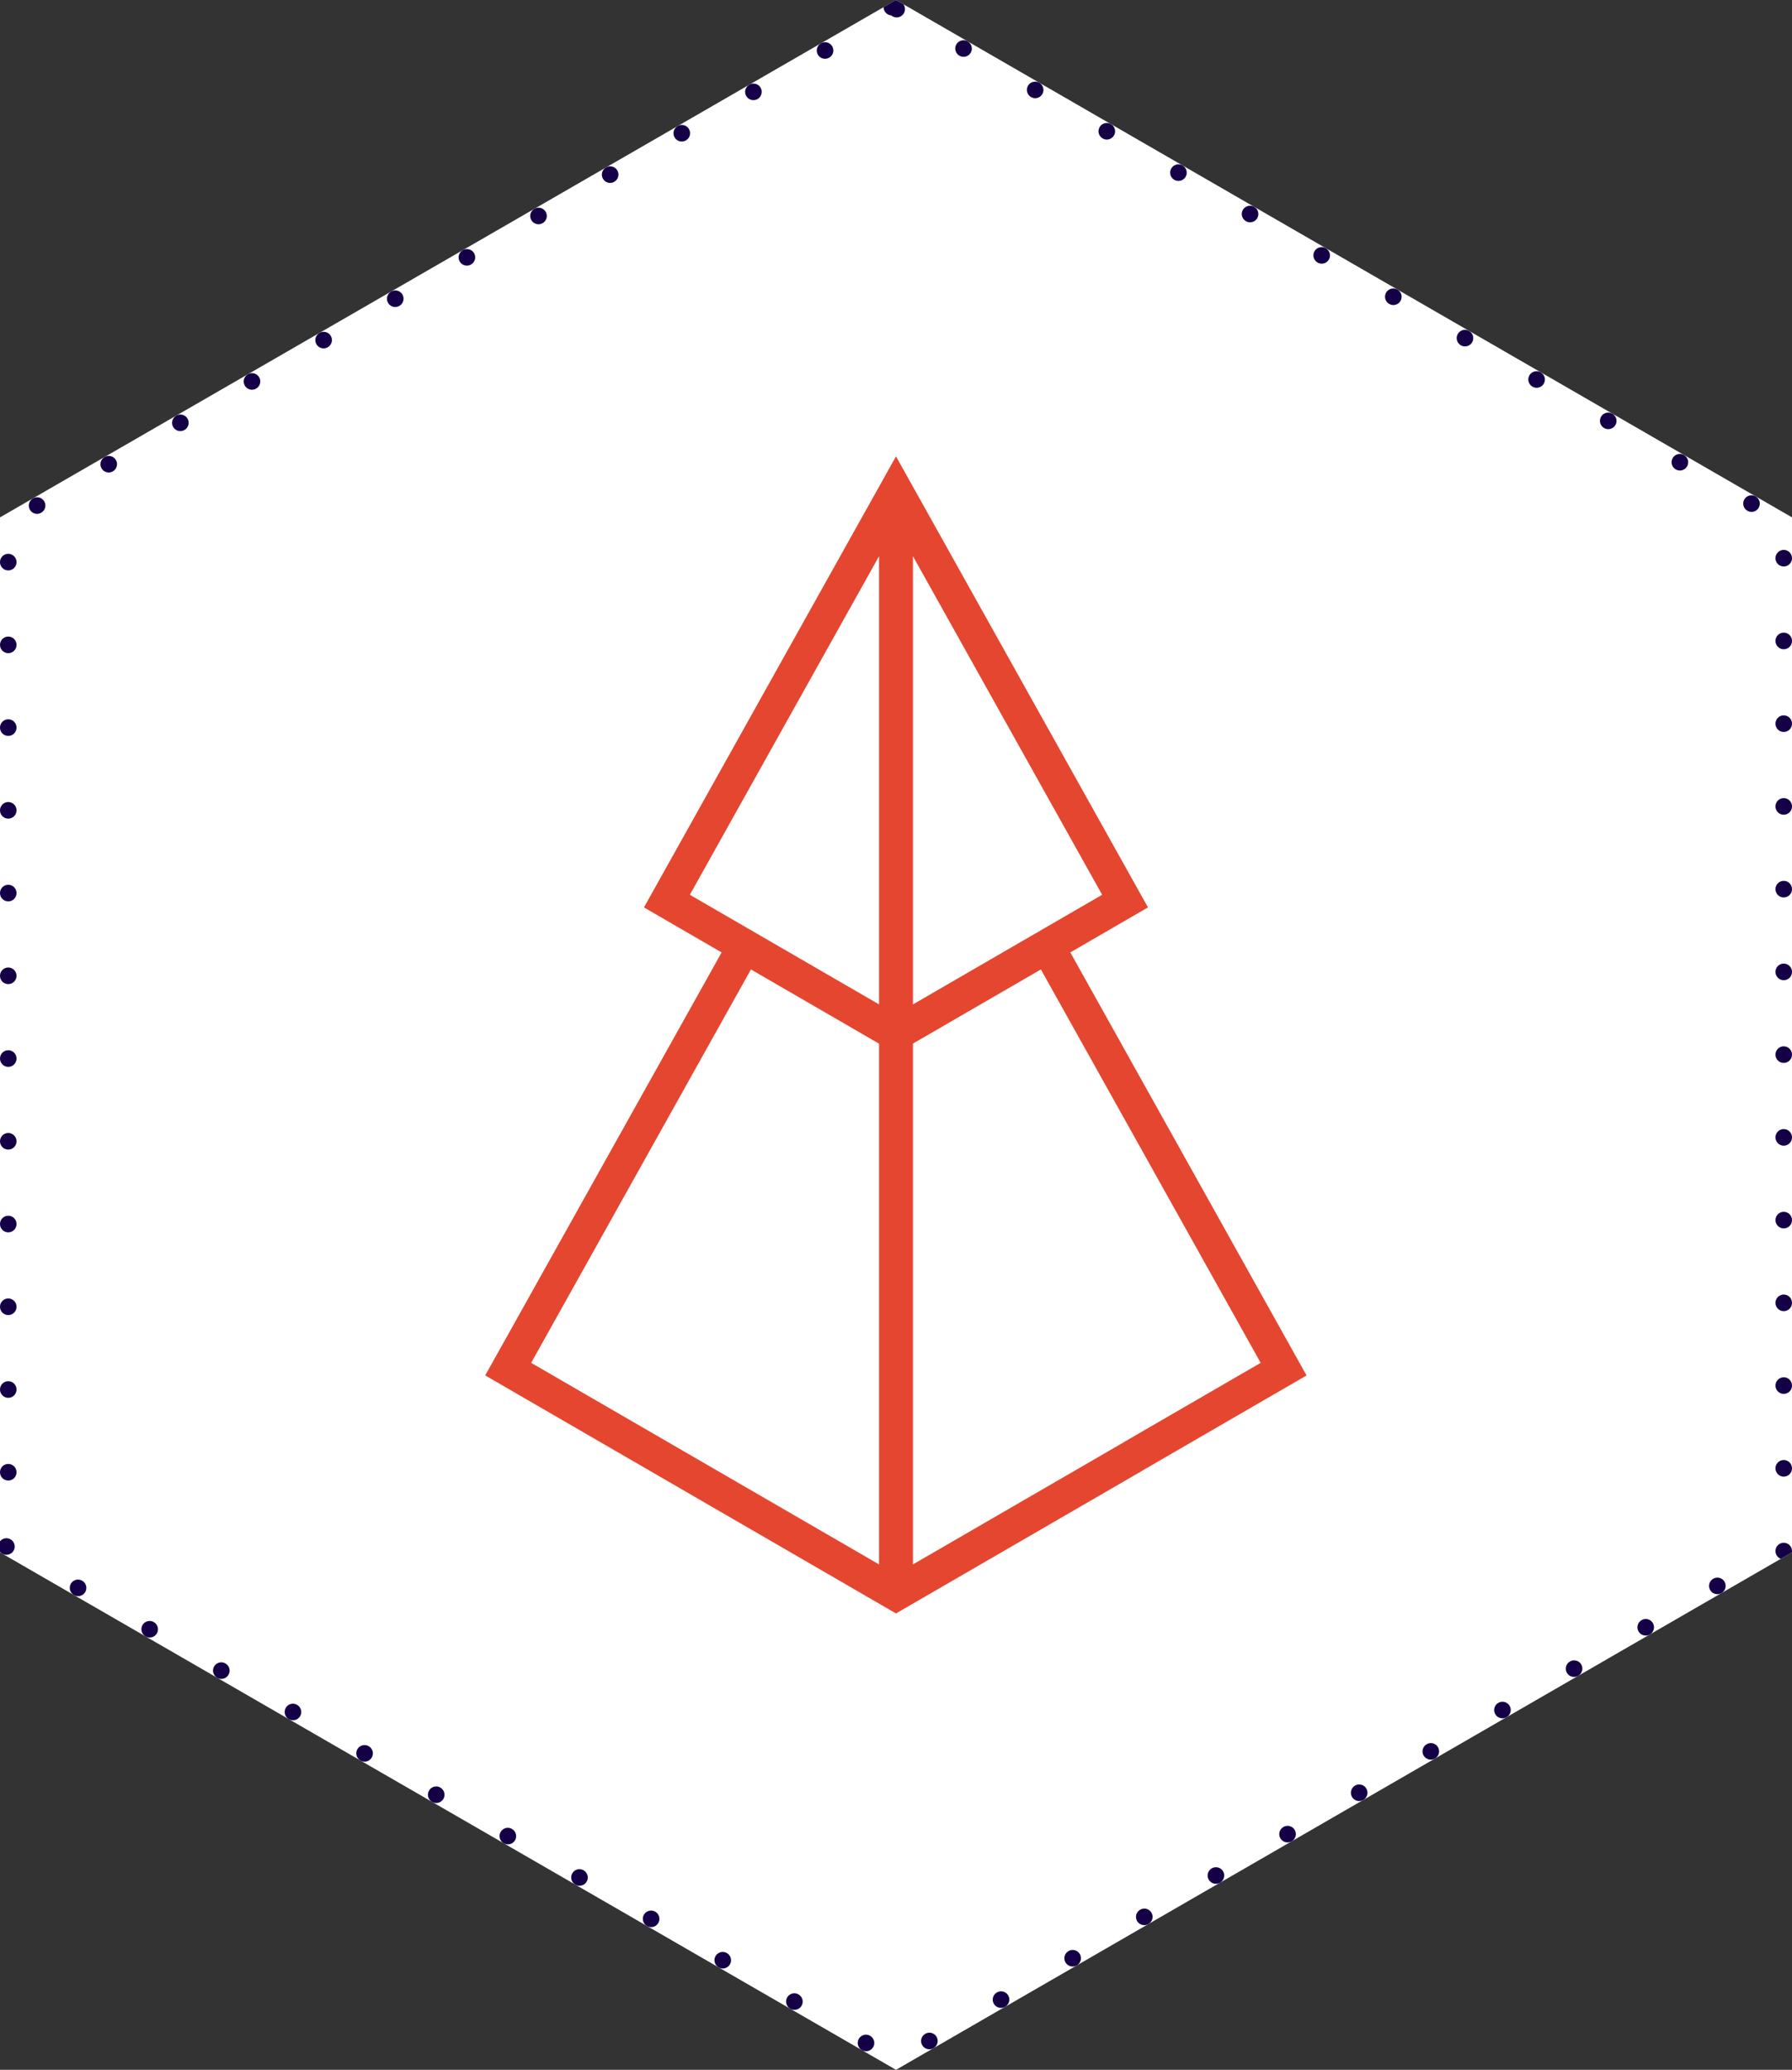
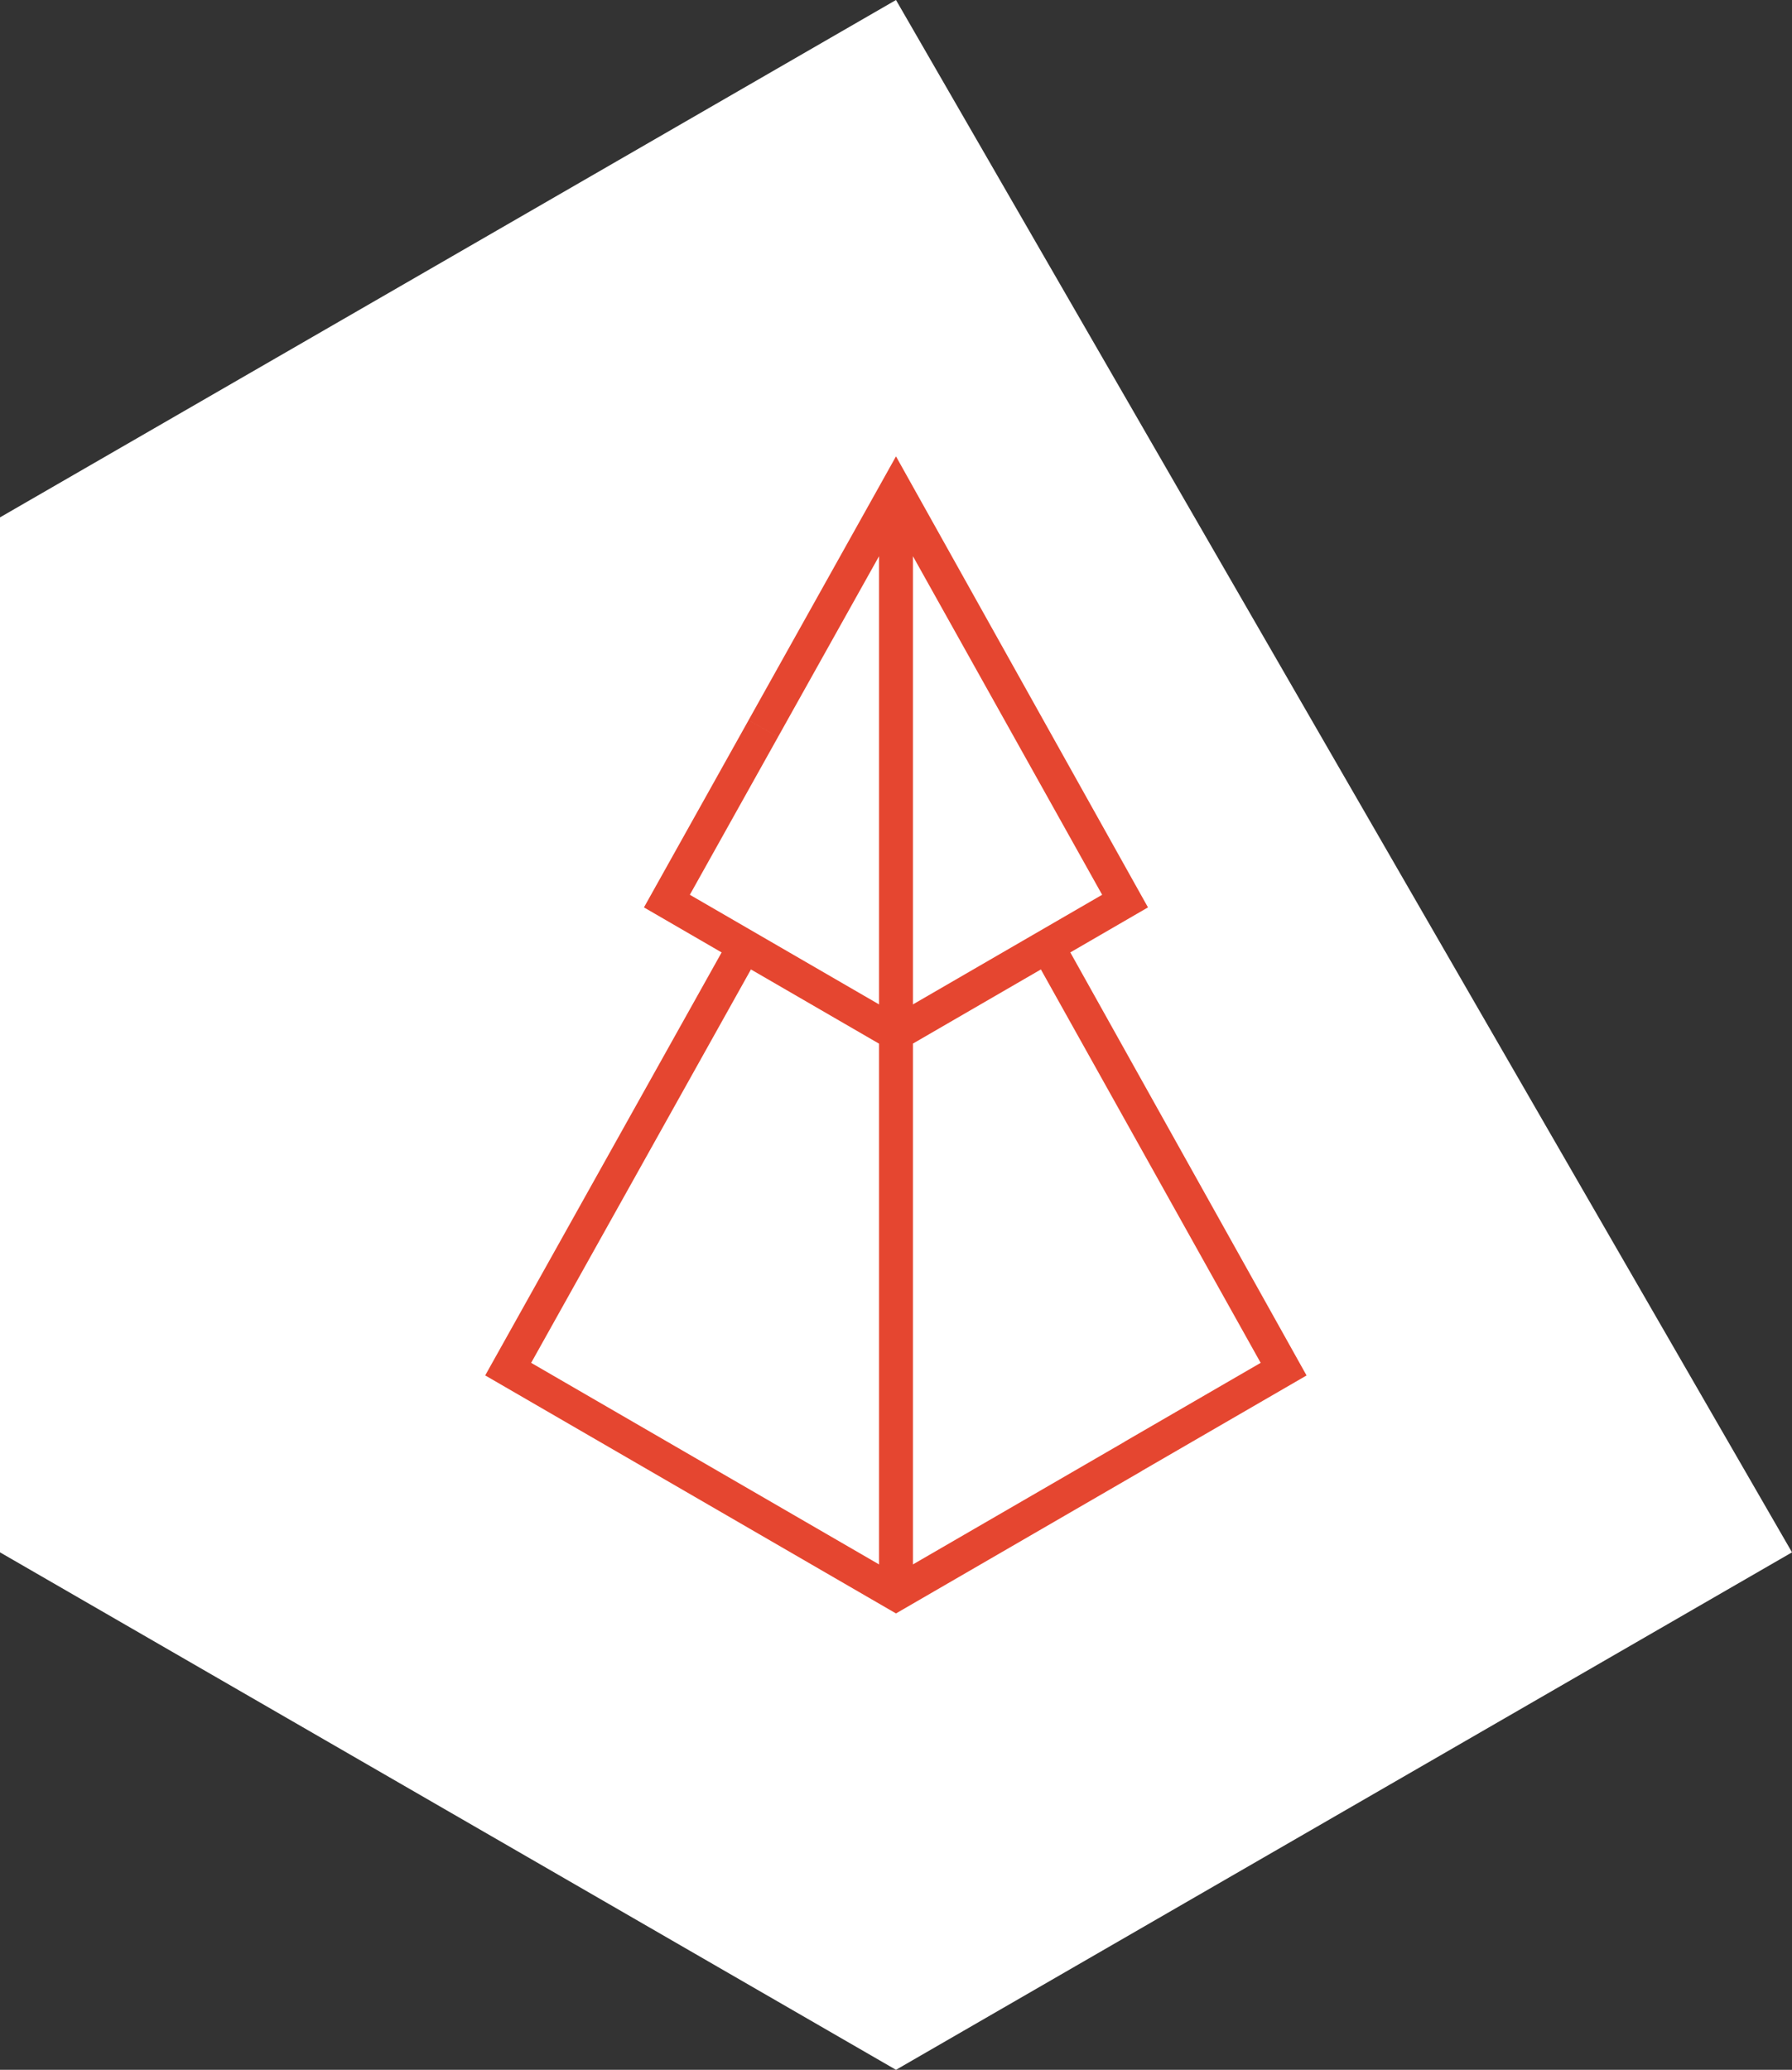
<svg xmlns="http://www.w3.org/2000/svg" width="108.443" height="125.219" viewBox="0 0 108.443 125.219">
  <rect x="0" y="0" width="108.443" height="125.219" fill="#333333" stroke="none" />
  <g id="reactivite" transform="translate(-910 -2542.781)">
    <g id="Component_50_3" data-name="Component 50 – 3" transform="translate(910 2542.781)">
      <g id="Path_155" data-name="Path 155" transform="translate(0 0)" fill="#fff" stroke-linecap="round" stroke-dasharray="0 5">
-         <path d="M54.221,0,0,31.3V93.913l54.221,31.306,54.222-31.306V31.3Z" stroke="none" />
-         <path d="M 54.221 0 C 54.221 0 54.221 0 54.221 0 L 54.221 0 C 54.221 0 54.221 0 54.221 0 L 54.221 0 C 54.221 0 54.221 0 54.221 0 L 54.227 0.004 C 54.252 0.018 54.275 0.035 54.297 0.053 C 54.303 0.053 54.308 0.053 54.314 0.054 L 54.673 0.261 C 54.682 0.274 54.691 0.288 54.699 0.302 C 54.837 0.541 54.755 0.847 54.516 0.985 L 54.511 0.987 C 54.322 1.096 54.092 1.068 53.936 0.935 C 53.864 0.929 53.792 0.907 53.726 0.869 L 53.721 0.866 C 53.561 0.774 53.471 0.606 53.471 0.433 L 54.221 0 Z M 58.306 2.436 C 58.391 2.436 58.477 2.457 58.556 2.503 C 58.556 2.503 58.561 2.506 58.561 2.506 C 58.8 2.644 58.882 2.95 58.744 3.189 C 58.606 3.428 58.3 3.51 58.061 3.372 L 58.056 3.369 C 57.817 3.231 57.735 2.925 57.873 2.686 C 57.965 2.526 58.133 2.436 58.306 2.436 Z M 62.641 4.939 C 62.726 4.939 62.811 4.96 62.89 5.005 L 62.897 5.009 C 63.135 5.148 63.216 5.453 63.079 5.691 C 62.94 5.931 62.635 6.013 62.396 5.874 L 62.391 5.872 C 62.152 5.734 62.07 5.428 62.208 5.189 C 62.3 5.028 62.468 4.939 62.641 4.939 Z M 66.976 7.441 C 67.06 7.441 67.146 7.463 67.224 7.507 L 67.229 7.51 C 67.23 7.511 67.23 7.511 67.23 7.511 C 67.47 7.649 67.551 7.955 67.413 8.194 C 67.275 8.433 66.97 8.515 66.73 8.377 L 66.726 8.374 C 66.486 8.236 66.405 7.931 66.543 7.691 C 66.635 7.531 66.803 7.441 66.976 7.441 Z M 71.311 9.944 C 71.396 9.944 71.482 9.966 71.561 10.011 C 71.561 10.011 71.565 10.014 71.565 10.014 C 71.804 10.152 71.886 10.458 71.748 10.697 C 71.61 10.936 71.304 11.018 71.065 10.88 L 71.061 10.877 C 70.821 10.739 70.739 10.433 70.878 10.194 C 70.97 10.034 71.138 9.944 71.311 9.944 Z M 75.646 12.447 C 75.73 12.447 75.815 12.468 75.893 12.513 L 75.903 12.518 C 76.14 12.657 76.221 12.961 76.083 13.2 C 75.945 13.439 75.639 13.521 75.4 13.383 L 75.395 13.38 C 75.156 13.242 75.074 12.936 75.212 12.697 C 75.305 12.536 75.473 12.447 75.646 12.447 Z M 79.981 14.95 C 80.066 14.95 80.152 14.971 80.23 15.017 L 80.23 15.017 C 80.23 15.017 80.23 15.017 80.23 15.017 L 80.23 15.017 C 80.23 15.017 80.23 15.017 80.23 15.017 L 80.231 15.017 C 80.231 15.017 80.231 15.017 80.231 15.017 L 80.236 15.02 C 80.474 15.158 80.556 15.464 80.418 15.702 C 80.28 15.941 79.974 16.023 79.735 15.885 L 79.73 15.883 C 79.491 15.745 79.409 15.439 79.547 15.2 C 79.64 15.039 79.808 14.949 79.981 14.95 Z M 84.316 17.452 C 84.401 17.452 84.487 17.474 84.565 17.519 C 84.565 17.519 84.57 17.522 84.57 17.522 C 84.809 17.66 84.891 17.966 84.753 18.205 C 84.615 18.444 84.309 18.526 84.07 18.388 L 84.065 18.385 C 83.826 18.247 83.744 17.941 83.882 17.702 C 83.975 17.542 84.143 17.452 84.316 17.452 Z M 88.651 19.955 C 88.735 19.955 88.821 19.976 88.899 20.022 L 88.907 20.026 C 89.144 20.164 89.226 20.469 89.088 20.708 C 88.95 20.947 88.644 21.029 88.405 20.891 L 88.4 20.888 C 88.161 20.75 88.079 20.444 88.217 20.205 C 88.31 20.045 88.478 19.955 88.651 19.955 Z M 92.986 22.458 C 93.07 22.458 93.155 22.479 93.233 22.524 L 93.238 22.526 C 93.239 22.527 93.24 22.528 93.24 22.528 C 93.479 22.666 93.561 22.971 93.423 23.211 C 93.285 23.45 92.979 23.532 92.74 23.394 L 92.735 23.391 C 92.496 23.253 92.414 22.947 92.552 22.708 C 92.645 22.547 92.813 22.458 92.986 22.458 Z M 97.32 24.96 C 97.405 24.96 97.491 24.982 97.57 25.027 C 97.57 25.027 97.575 25.03 97.575 25.03 C 97.814 25.168 97.896 25.474 97.758 25.713 C 97.62 25.952 97.314 26.034 97.075 25.896 L 97.07 25.894 C 96.831 25.755 96.749 25.45 96.887 25.211 C 96.98 25.05 97.148 24.96 97.32 24.96 Z M 101.655 27.463 C 101.739 27.463 101.825 27.484 101.903 27.529 L 101.912 27.534 C 102.149 27.673 102.23 27.978 102.093 28.216 C 101.955 28.455 101.649 28.537 101.41 28.399 L 101.405 28.396 C 101.166 28.258 101.084 27.952 101.222 27.713 C 101.314 27.553 101.483 27.463 101.655 27.463 Z M 105.99 29.966 C 106.075 29.966 106.161 29.987 106.24 30.033 L 106.24 30.033 C 106.24 30.033 106.24 30.033 106.24 30.033 L 106.246 30.036 C 106.484 30.175 106.565 30.48 106.428 30.719 C 106.289 30.958 105.984 31.04 105.745 30.902 L 105.74 30.899 C 105.501 30.761 105.419 30.455 105.557 30.216 C 105.649 30.056 105.817 29.966 105.99 29.966 Z M 107.943 33.267 C 108.219 33.267 108.443 33.49 108.443 33.767 C 108.443 33.767 108.443 33.772 108.443 33.772 C 108.443 34.048 108.219 34.272 107.943 34.272 C 107.667 34.272 107.443 34.048 107.443 33.772 L 107.443 33.767 C 107.443 33.49 107.667 33.267 107.943 33.267 Z M 107.943 38.272 C 108.219 38.272 108.443 38.496 108.443 38.772 C 108.443 38.772 108.443 38.778 108.443 38.778 C 108.443 39.054 108.219 39.278 107.943 39.278 C 107.667 39.278 107.443 39.054 107.443 38.778 L 107.443 38.772 C 107.443 38.496 107.667 38.272 107.943 38.272 Z M 107.943 43.278 C 108.219 43.278 108.443 43.501 108.443 43.778 C 108.443 43.778 108.443 43.783 108.443 43.783 C 108.443 44.059 108.219 44.283 107.943 44.283 C 107.667 44.283 107.443 44.059 107.443 43.783 L 107.443 43.778 C 107.443 43.501 107.667 43.278 107.943 43.278 Z M 107.943 48.283 C 108.219 48.283 108.443 48.507 108.443 48.783 C 108.443 48.783 108.443 48.789 108.443 48.789 C 108.443 49.065 108.219 49.289 107.943 49.289 C 107.667 49.289 107.443 49.065 107.443 48.789 L 107.443 48.783 C 107.443 48.507 107.667 48.283 107.943 48.283 Z M 107.943 53.289 C 108.219 53.289 108.443 53.512 108.443 53.789 C 108.443 53.789 108.443 53.794 108.443 53.794 C 108.443 54.07 108.219 54.294 107.943 54.294 C 107.667 54.294 107.443 54.07 107.443 53.794 L 107.443 53.789 C 107.443 53.512 107.667 53.289 107.943 53.289 Z M 107.943 58.294 C 108.219 58.294 108.443 58.518 108.443 58.794 C 108.443 58.794 108.443 58.8 108.443 58.8 C 108.443 59.076 108.219 59.3 107.943 59.3 C 107.667 59.3 107.443 59.076 107.443 58.8 L 107.443 58.794 C 107.443 58.518 107.667 58.294 107.943 58.294 Z M 107.943 63.3 C 108.219 63.3 108.443 63.523 108.443 63.8 C 108.443 63.8 108.443 63.805 108.443 63.805 C 108.443 64.081 108.219 64.305 107.943 64.305 C 107.667 64.305 107.443 64.081 107.443 63.805 L 107.443 63.8 C 107.443 63.523 107.667 63.3 107.943 63.3 Z M 107.943 68.305 C 108.219 68.305 108.443 68.529 108.443 68.805 C 108.443 68.805 108.443 68.811 108.443 68.811 C 108.443 69.087 108.219 69.311 107.943 69.311 C 107.667 69.311 107.443 69.087 107.443 68.811 L 107.443 68.805 C 107.443 68.529 107.667 68.305 107.943 68.305 Z M 107.943 73.311 C 108.219 73.311 108.443 73.534 108.443 73.811 C 108.443 73.811 108.443 73.816 108.443 73.816 C 108.443 74.092 108.219 74.316 107.943 74.316 C 107.667 74.316 107.443 74.092 107.443 73.816 L 107.443 73.811 C 107.443 73.534 107.667 73.311 107.943 73.311 Z M 107.943 78.316 C 108.219 78.316 108.443 78.54 108.443 78.816 C 108.443 78.816 108.443 78.822 108.443 78.822 C 108.443 79.098 108.219 79.322 107.943 79.322 C 107.667 79.322 107.443 79.098 107.443 78.822 L 107.443 78.816 C 107.443 78.54 107.667 78.316 107.943 78.316 Z M 107.943 83.322 C 108.219 83.322 108.443 83.545 108.443 83.822 C 108.443 83.822 108.443 83.827 108.443 83.827 C 108.443 84.103 108.219 84.327 107.943 84.327 C 107.667 84.327 107.443 84.103 107.443 83.827 L 107.443 83.822 C 107.443 83.545 107.667 83.322 107.943 83.322 Z M 107.943 88.327 C 108.219 88.327 108.443 88.551 108.443 88.827 C 108.443 88.827 108.443 88.833 108.443 88.833 C 108.443 89.109 108.219 89.333 107.943 89.333 C 107.667 89.333 107.443 89.109 107.443 88.833 L 107.443 88.827 C 107.443 88.551 107.667 88.327 107.943 88.327 Z M 107.943 93.333 C 108.219 93.333 108.443 93.556 108.443 93.833 C 108.443 93.833 108.443 93.838 108.443 93.838 C 108.443 93.865 108.441 93.891 108.437 93.917 L 107.764 94.305 C 107.576 94.233 107.443 94.051 107.443 93.838 L 107.443 93.833 C 107.443 93.556 107.667 93.333 107.943 93.333 Z M 103.927 95.442 C 104.1 95.442 104.268 95.532 104.361 95.693 C 104.499 95.932 104.417 96.237 104.178 96.376 C 104.178 96.376 104.173 96.378 104.173 96.378 C 103.934 96.516 103.628 96.434 103.49 96.195 C 103.352 95.956 103.434 95.65 103.673 95.512 L 103.678 95.51 C 103.756 95.464 103.842 95.442 103.927 95.442 Z M 99.592 97.945 C 99.765 97.945 99.933 98.035 100.026 98.195 C 100.164 98.434 100.082 98.74 99.843 98.878 C 99.843 98.878 99.841 98.88 99.839 98.88 L 99.837 98.882 C 99.598 99.019 99.293 98.937 99.155 98.698 C 99.017 98.459 99.099 98.153 99.338 98.015 L 99.343 98.012 C 99.422 97.967 99.508 97.945 99.592 97.945 Z M 95.257 100.448 C 95.43 100.448 95.598 100.538 95.691 100.698 C 95.829 100.937 95.747 101.242 95.509 101.38 L 95.503 101.384 C 95.264 101.522 94.958 101.44 94.82 101.201 C 94.682 100.962 94.764 100.656 95.003 100.518 L 95.008 100.515 C 95.087 100.47 95.173 100.448 95.257 100.448 Z M 90.923 102.951 C 91.095 102.951 91.263 103.041 91.356 103.201 C 91.494 103.44 91.413 103.745 91.175 103.883 L 91.168 103.887 C 90.929 104.025 90.623 103.943 90.485 103.704 C 90.347 103.465 90.429 103.159 90.668 103.021 L 90.673 103.018 C 90.752 102.972 90.838 102.951 90.923 102.951 Z M 86.588 105.454 C 86.761 105.454 86.929 105.543 87.021 105.704 C 87.159 105.942 87.078 106.247 86.84 106.386 L 86.833 106.39 C 86.594 106.527 86.288 106.445 86.15 106.206 C 86.012 105.967 86.094 105.662 86.333 105.523 L 86.338 105.521 C 86.417 105.475 86.503 105.454 86.588 105.454 Z M 82.253 107.956 C 82.426 107.956 82.594 108.046 82.686 108.207 C 82.824 108.445 82.743 108.75 82.505 108.889 L 82.496 108.894 C 82.257 109.03 81.953 108.948 81.816 108.709 C 81.678 108.47 81.759 108.164 81.999 108.026 L 82.003 108.024 C 82.082 107.978 82.168 107.956 82.253 107.956 Z M 77.918 110.459 C 78.091 110.459 78.259 110.549 78.352 110.709 C 78.49 110.948 78.408 111.254 78.169 111.392 C 78.169 111.392 78.164 111.395 78.164 111.395 C 77.925 111.533 77.619 111.451 77.481 111.212 C 77.343 110.973 77.425 110.667 77.664 110.529 L 77.669 110.526 C 77.747 110.481 77.833 110.459 77.918 110.459 Z M 73.583 112.962 C 73.756 112.962 73.924 113.052 74.017 113.212 C 74.155 113.451 74.073 113.757 73.834 113.895 C 73.834 113.895 73.829 113.898 73.829 113.898 C 73.59 114.036 73.284 113.954 73.146 113.715 C 73.008 113.476 73.09 113.17 73.329 113.032 L 73.334 113.029 C 73.412 112.984 73.498 112.962 73.583 112.962 Z M 69.248 115.465 C 69.421 115.465 69.589 115.555 69.682 115.715 C 69.82 115.954 69.738 116.26 69.499 116.398 C 69.499 116.398 69.494 116.401 69.494 116.401 C 69.255 116.539 68.949 116.457 68.811 116.218 C 68.673 115.979 68.755 115.673 68.994 115.535 L 68.999 115.532 C 69.078 115.486 69.163 115.465 69.248 115.465 Z M 64.913 117.968 C 65.086 117.968 65.254 118.057 65.347 118.218 C 65.485 118.457 65.403 118.763 65.164 118.901 C 65.164 118.901 65.162 118.902 65.161 118.902 L 65.158 118.904 C 64.919 119.041 64.614 118.959 64.476 118.72 C 64.338 118.481 64.42 118.176 64.659 118.037 L 64.664 118.035 C 64.743 117.989 64.829 117.968 64.913 117.968 Z M 60.579 120.47 C 60.751 120.47 60.919 120.56 61.012 120.721 C 61.15 120.959 61.069 121.264 60.831 121.403 L 60.823 121.407 C 60.584 121.544 60.279 121.462 60.141 121.223 C 60.003 120.984 60.085 120.678 60.324 120.54 L 60.329 120.538 C 60.408 120.492 60.494 120.47 60.579 120.47 Z M 56.244 122.973 C 56.417 122.973 56.585 123.063 56.677 123.223 C 56.815 123.462 56.734 123.767 56.496 123.905 L 56.489 123.91 C 56.25 124.047 55.944 123.965 55.806 123.726 C 55.668 123.487 55.75 123.181 55.989 123.043 L 55.994 123.04 C 56.073 122.995 56.159 122.973 56.244 122.973 Z M 52.405 123.093 C 52.49 123.093 52.576 123.114 52.655 123.16 L 52.659 123.163 C 52.898 123.301 52.98 123.606 52.842 123.846 C 52.704 124.085 52.398 124.167 52.159 124.029 C 52.159 124.029 52.155 124.026 52.155 124.026 C 51.915 123.888 51.834 123.582 51.972 123.343 C 52.064 123.182 52.232 123.093 52.405 123.093 Z M 48.07 120.59 C 48.155 120.59 48.241 120.611 48.32 120.657 L 48.325 120.66 C 48.564 120.798 48.646 121.104 48.508 121.343 C 48.37 121.581 48.065 121.663 47.826 121.527 L 47.821 121.524 C 47.821 121.523 47.82 121.523 47.82 121.523 C 47.581 121.385 47.499 121.079 47.637 120.84 C 47.729 120.68 47.897 120.59 48.07 120.59 Z M 43.735 118.087 C 43.82 118.087 43.906 118.109 43.985 118.154 L 43.99 118.157 C 44.229 118.295 44.311 118.601 44.173 118.84 C 44.035 119.078 43.73 119.16 43.492 119.024 L 43.483 119.019 C 43.245 118.88 43.164 118.576 43.302 118.337 C 43.395 118.177 43.563 118.087 43.735 118.087 Z M 39.401 115.584 C 39.485 115.584 39.571 115.606 39.65 115.651 L 39.655 115.654 C 39.894 115.792 39.976 116.098 39.838 116.337 C 39.7 116.576 39.394 116.658 39.155 116.52 C 39.155 116.52 39.15 116.517 39.15 116.517 C 38.911 116.379 38.829 116.073 38.967 115.834 C 39.06 115.674 39.228 115.584 39.401 115.584 Z M 35.066 113.081 C 35.151 113.081 35.237 113.103 35.315 113.148 L 35.32 113.151 C 35.559 113.289 35.641 113.595 35.503 113.834 C 35.365 114.073 35.059 114.155 34.82 114.017 L 34.82 114.017 C 34.82 114.017 34.815 114.014 34.815 114.014 C 34.576 113.876 34.494 113.571 34.632 113.331 C 34.725 113.171 34.893 113.081 35.066 113.081 Z M 30.731 110.578 C 30.816 110.578 30.902 110.6 30.98 110.646 L 30.985 110.648 C 31.224 110.786 31.306 111.092 31.168 111.331 C 31.03 111.57 30.725 111.652 30.485 111.514 L 30.479 111.511 C 30.241 111.372 30.16 111.067 30.297 110.829 C 30.39 110.668 30.558 110.578 30.731 110.578 Z M 26.396 108.076 C 26.481 108.076 26.567 108.097 26.646 108.143 L 26.65 108.145 C 26.889 108.284 26.971 108.589 26.833 108.829 C 26.695 109.067 26.39 109.149 26.151 109.012 L 26.144 109.008 C 25.906 108.869 25.825 108.564 25.963 108.326 C 26.055 108.165 26.223 108.076 26.396 108.076 Z M 22.061 105.573 C 22.146 105.573 22.232 105.594 22.311 105.64 L 22.315 105.643 C 22.555 105.781 22.637 106.087 22.498 106.326 C 22.36 106.565 22.055 106.647 21.815 106.509 C 21.815 106.509 21.811 106.506 21.811 106.506 C 21.572 106.368 21.49 106.062 21.628 105.823 C 21.72 105.662 21.888 105.573 22.061 105.573 Z M 17.726 103.07 C 17.811 103.07 17.897 103.092 17.976 103.137 L 17.981 103.14 C 18.22 103.278 18.302 103.584 18.164 103.823 C 18.026 104.062 17.72 104.144 17.481 104.006 C 17.481 104.006 17.476 104.003 17.476 104.003 C 17.237 103.865 17.155 103.559 17.293 103.32 C 17.385 103.16 17.554 103.07 17.726 103.07 Z M 13.392 100.567 C 13.476 100.567 13.562 100.589 13.641 100.634 L 13.646 100.637 C 13.885 100.775 13.967 101.081 13.829 101.32 C 13.691 101.559 13.387 101.641 13.148 101.504 L 13.142 101.501 C 13.141 101.5 13.141 101.5 13.141 101.5 C 12.902 101.362 12.82 101.056 12.958 100.817 C 13.051 100.657 13.219 100.567 13.392 100.567 Z M 9.057 98.064 C 9.141 98.064 9.227 98.086 9.306 98.131 L 9.311 98.134 C 9.55 98.272 9.632 98.578 9.494 98.817 C 9.356 99.056 9.052 99.138 8.813 99.001 L 8.804 98.996 C 8.567 98.857 8.486 98.553 8.623 98.314 C 8.716 98.154 8.884 98.064 9.057 98.064 Z M 4.722 95.561 C 4.807 95.561 4.893 95.583 4.971 95.629 L 4.976 95.631 C 5.215 95.769 5.297 96.075 5.159 96.314 C 5.021 96.553 4.715 96.635 4.476 96.497 C 4.476 96.497 4.471 96.495 4.471 96.495 C 4.232 96.356 4.15 96.051 4.288 95.812 C 4.381 95.651 4.549 95.561 4.722 95.561 Z M 0.387 93.059 C 0.472 93.059 0.558 93.08 0.637 93.126 L 0.641 93.128 C 0.88 93.267 0.962 93.572 0.824 93.811 C 0.686 94.05 0.381 94.132 0.142 93.995 L 0.14 93.994 C 0.139 93.993 0.137 93.992 0.137 93.992 C 0.083 93.961 0.037 93.921 0 93.876 L 0 93.241 C 0.097 93.123 0.24 93.059 0.387 93.059 Z M 0.5 88.565 C 0.776 88.565 1 88.789 1 89.065 L 1 89.07 C 1 89.347 0.776 89.57 0.5 89.57 C 0.224 89.57 0 89.347 0 89.07 L 0 89.065 C 0 88.789 0.224 88.565 0.5 88.565 Z M 0.5 83.559 C 0.776 83.559 1 83.783 1 84.059 L 1 84.065 C 1 84.341 0.776 84.565 0.5 84.565 C 0.224 84.565 0 84.341 0 84.065 L 0 84.059 C 0 83.783 0.224 83.559 0.5 83.559 Z M 0.5 78.554 C 0.776 78.554 1 78.778 1 79.054 L 1 79.059 C 1 79.336 0.776 79.559 0.5 79.559 C 0.224 79.559 0 79.336 0 79.059 L 0 79.054 C 0 78.778 0.224 78.554 0.5 78.554 Z M 0.5 73.548 C 0.776 73.548 1 73.772 1 74.048 L 1 74.054 C 1 74.33 0.776 74.554 0.5 74.554 C 0.224 74.554 0 74.33 0 74.054 L 0 74.048 C 0 73.772 0.224 73.548 0.5 73.548 Z M 0.5 68.543 C 0.776 68.543 1 68.767 1 69.043 L 1 69.048 C 1 69.325 0.776 69.548 0.5 69.548 C 0.224 69.548 0 69.325 0 69.048 L 0 69.043 C 0 68.767 0.224 68.543 0.5 68.543 Z M 0.5 63.537 C 0.776 63.537 1 63.761 1 64.037 L 1 64.043 C 1 64.319 0.776 64.543 0.5 64.543 C 0.224 64.543 0 64.319 0 64.043 L 0 64.037 C 0 63.761 0.224 63.537 0.5 63.537 Z M 0.5 58.532 C 0.776 58.532 1 58.756 1 59.032 L 1 59.037 C 1 59.314 0.776 59.537 0.5 59.537 C 0.224 59.537 0 59.314 0 59.037 L 0 59.032 C 0 58.756 0.224 58.532 0.5 58.532 Z M 0.5 53.526 C 0.776 53.526 1 53.75 1 54.026 L 1 54.032 C 1 54.308 0.776 54.532 0.5 54.532 C 0.224 54.532 0 54.308 0 54.032 L 0 54.026 C 0 53.75 0.224 53.526 0.5 53.526 Z M 0.5 48.521 C 0.776 48.521 1 48.745 1 49.021 L 1 49.026 C 1 49.303 0.776 49.526 0.5 49.526 C 0.224 49.526 0 49.303 0 49.026 L 0 49.021 C 0 48.745 0.224 48.521 0.5 48.521 Z M 0.5 43.515 C 0.776 43.515 1 43.739 1 44.015 L 1 44.021 C 1 44.297 0.776 44.521 0.5 44.521 C 0.224 44.521 0 44.297 0 44.021 L 0 44.015 C 0 43.739 0.224 43.515 0.5 43.515 Z M 0.5 38.51 C 0.776 38.51 1 38.734 1 39.01 L 1 39.015 C 1 39.292 0.776 39.515 0.5 39.515 C 0.224 39.515 0 39.292 0 39.015 L 0 39.01 C 0 38.734 0.224 38.51 0.5 38.51 Z M 0.5 33.504 C 0.776 33.504 1 33.728 1 34.004 L 1 34.01 C 1 34.286 0.776 34.51 0.5 34.51 C 0.224 34.51 0 34.286 0 34.01 L 0 34.004 C 0 33.728 0.224 33.504 0.5 33.504 Z M 2.247 30.085 C 2.42 30.085 2.588 30.174 2.68 30.335 C 2.818 30.574 2.736 30.88 2.497 31.018 L 2.492 31.021 C 2.253 31.159 1.947 31.077 1.809 30.838 C 1.672 30.599 1.753 30.294 1.991 30.156 L 1.999 30.151 C 2.077 30.106 2.162 30.085 2.247 30.085 Z M 6.582 27.582 C 6.754 27.582 6.922 27.672 7.015 27.832 C 7.153 28.071 7.071 28.377 6.832 28.515 L 6.827 28.518 C 6.588 28.656 6.282 28.574 6.144 28.335 C 6.007 28.096 6.088 27.791 6.326 27.653 L 6.335 27.648 C 6.413 27.603 6.498 27.582 6.582 27.582 Z M 10.916 25.079 C 11.089 25.079 11.257 25.169 11.35 25.329 C 11.488 25.569 11.406 25.874 11.167 26.012 L 11.162 26.015 C 10.923 26.153 10.617 26.071 10.479 25.832 C 10.342 25.594 10.422 25.289 10.66 25.15 L 10.669 25.145 C 10.747 25.1 10.832 25.079 10.916 25.079 Z M 15.251 22.577 C 15.424 22.577 15.592 22.666 15.685 22.827 C 15.823 23.066 15.741 23.372 15.502 23.51 L 15.497 23.512 C 15.258 23.65 14.952 23.568 14.814 23.329 C 14.676 23.091 14.757 22.786 14.995 22.647 L 15.003 22.643 C 15.082 22.598 15.167 22.576 15.251 22.577 Z M 19.586 20.074 C 19.759 20.074 19.927 20.163 20.02 20.324 C 20.158 20.563 20.076 20.869 19.837 21.007 L 19.832 21.01 C 19.593 21.148 19.287 21.066 19.149 20.827 C 19.011 20.588 19.092 20.283 19.33 20.144 L 19.337 20.14 C 19.416 20.095 19.502 20.074 19.586 20.074 Z M 23.921 17.571 C 24.094 17.571 24.262 17.661 24.355 17.821 C 24.493 18.06 24.411 18.366 24.172 18.504 L 24.167 18.507 C 23.928 18.645 23.622 18.563 23.484 18.324 C 23.346 18.085 23.428 17.779 23.666 17.641 L 23.668 17.64 C 23.67 17.639 23.672 17.638 23.672 17.638 C 23.75 17.593 23.836 17.571 23.921 17.571 Z M 28.256 15.068 C 28.429 15.068 28.597 15.158 28.689 15.318 C 28.828 15.557 28.746 15.863 28.506 16.001 L 28.502 16.004 C 28.263 16.142 27.957 16.06 27.819 15.821 C 27.681 15.582 27.763 15.276 28.002 15.138 C 28.002 15.138 28.002 15.138 28.003 15.137 L 28.008 15.134 C 28.087 15.089 28.172 15.068 28.256 15.068 Z M 32.591 12.565 C 32.764 12.565 32.932 12.655 33.024 12.816 C 33.162 13.055 33.08 13.36 32.841 13.499 L 32.837 13.501 C 32.597 13.639 32.292 13.557 32.154 13.318 C 32.016 13.08 32.097 12.775 32.335 12.636 L 32.342 12.632 C 32.421 12.587 32.506 12.565 32.591 12.565 Z M 36.926 10.063 C 37.099 10.063 37.267 10.152 37.359 10.313 C 37.497 10.552 37.415 10.858 37.176 10.996 L 37.171 10.999 C 36.932 11.137 36.627 11.055 36.488 10.816 C 36.351 10.577 36.432 10.271 36.671 10.133 L 36.675 10.131 C 36.675 10.131 36.675 10.131 36.675 10.131 L 36.675 10.131 C 36.676 10.13 36.676 10.13 36.676 10.13 C 36.755 10.084 36.841 10.063 36.926 10.063 Z M 41.261 7.56 C 41.433 7.56 41.602 7.65 41.694 7.81 C 41.832 8.049 41.75 8.355 41.511 8.493 L 41.506 8.496 C 41.267 8.634 40.961 8.552 40.823 8.313 C 40.685 8.074 40.767 7.768 41.006 7.63 C 41.006 7.63 41.011 7.627 41.011 7.627 C 41.09 7.582 41.176 7.56 41.261 7.56 Z M 45.596 5.057 C 45.768 5.057 45.936 5.147 46.029 5.307 C 46.167 5.546 46.085 5.852 45.846 5.99 L 45.841 5.993 C 45.602 6.131 45.296 6.049 45.158 5.81 C 45.02 5.571 45.102 5.265 45.341 5.127 C 45.341 5.127 45.346 5.124 45.346 5.124 C 45.425 5.079 45.511 5.057 45.596 5.057 Z M 49.93 2.554 C 50.103 2.554 50.271 2.644 50.364 2.804 C 50.502 3.044 50.42 3.349 50.181 3.487 L 50.176 3.49 C 49.937 3.628 49.631 3.546 49.493 3.307 C 49.355 3.068 49.437 2.762 49.676 2.624 C 49.676 2.624 49.681 2.621 49.681 2.621 L 49.681 2.621 C 49.76 2.576 49.846 2.554 49.93 2.554 Z" stroke="none" fill="#150047" />
+         <path d="M54.221,0,0,31.3V93.913l54.221,31.306,54.222-31.306Z" stroke="none" />
      </g>
      <g id="_039-pyramid" data-name="039-pyramid" transform="translate(29.366 27.609)">
        <path id="Path_285" data-name="Path 285" d="M109.608,30.01l4.7-2.724L99.059,0,90.134,15.966l1.791,1L98.033,6.041V33.155L86.584,26.523l5.341-9.556-1.791-1-6.327,11.32,4.7,2.724L74.2,55.6,99.059,70l14.878-8.618-1.028-1.776-12.824,7.428V34.314H98.033V67.034L76.981,54.84l13.3-23.8,8.773,5.082,8.773-5.082,13.3,23.8-8.228,4.766,1.028,1.776,9.977-5.779Zm-9.523,3.145V6.041l11.449,20.482Z" transform="translate(-74.204 0)" fill="#e54630" />
      </g>
    </g>
  </g>
</svg>